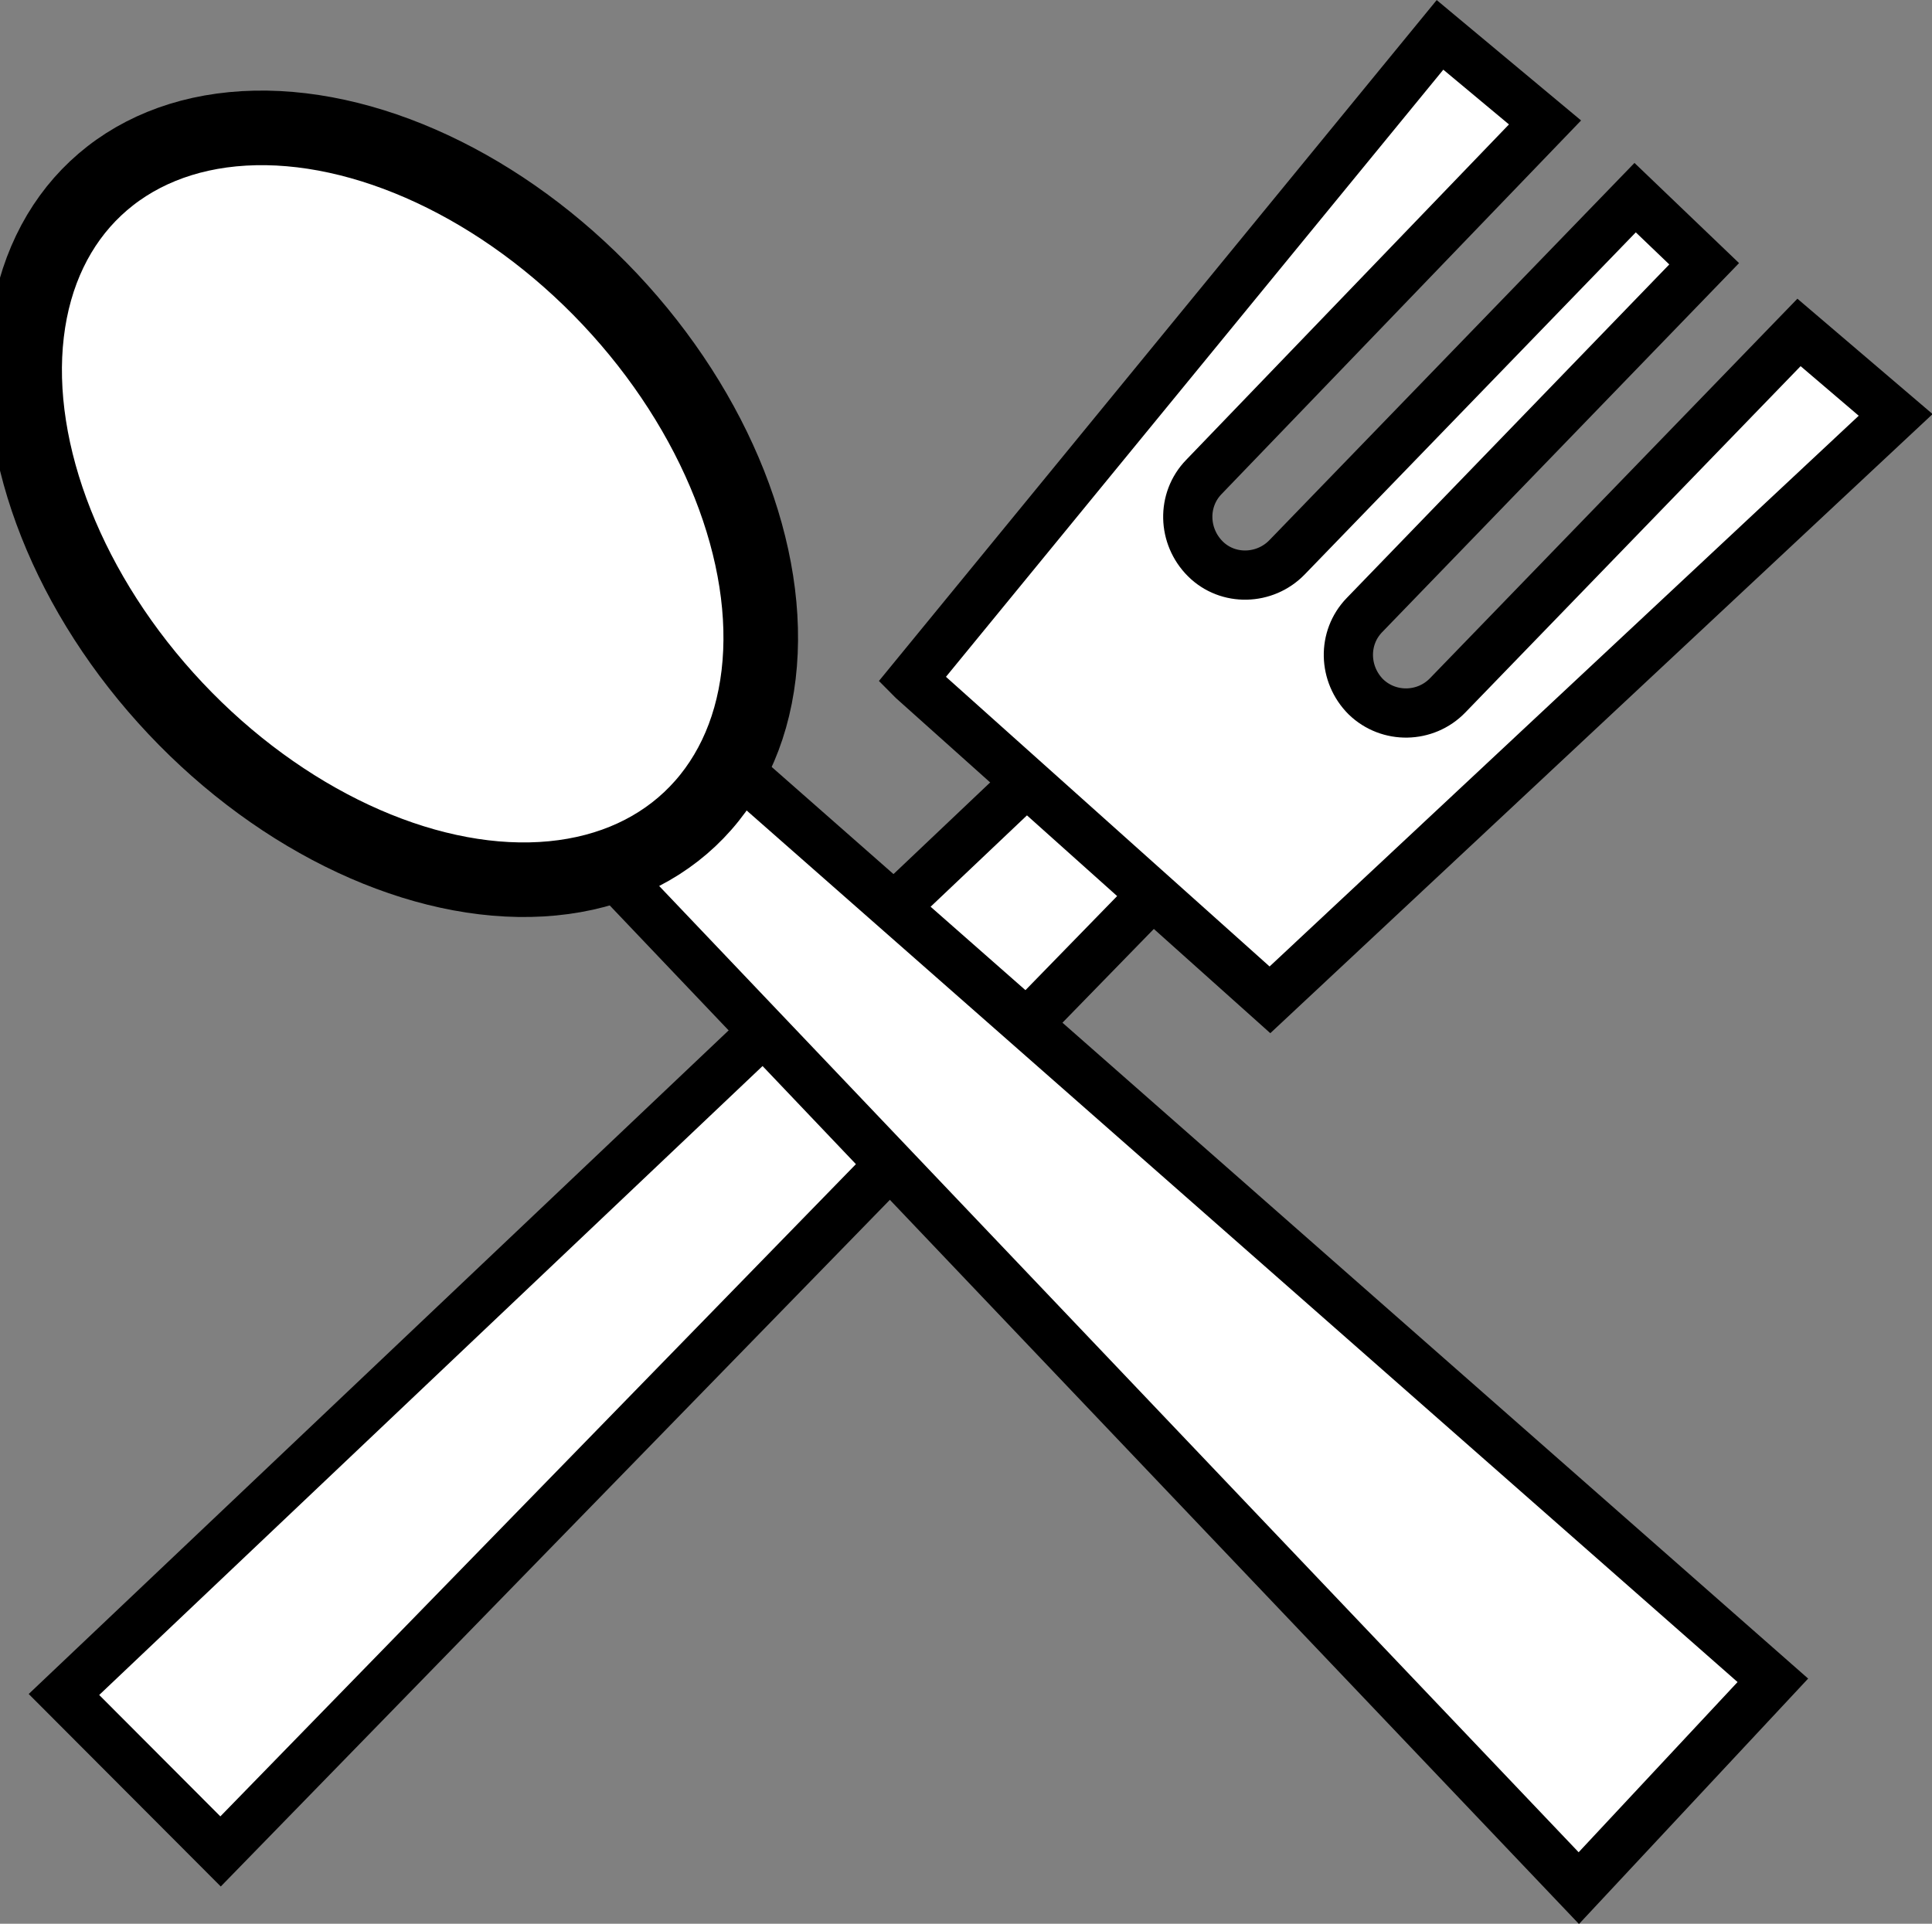
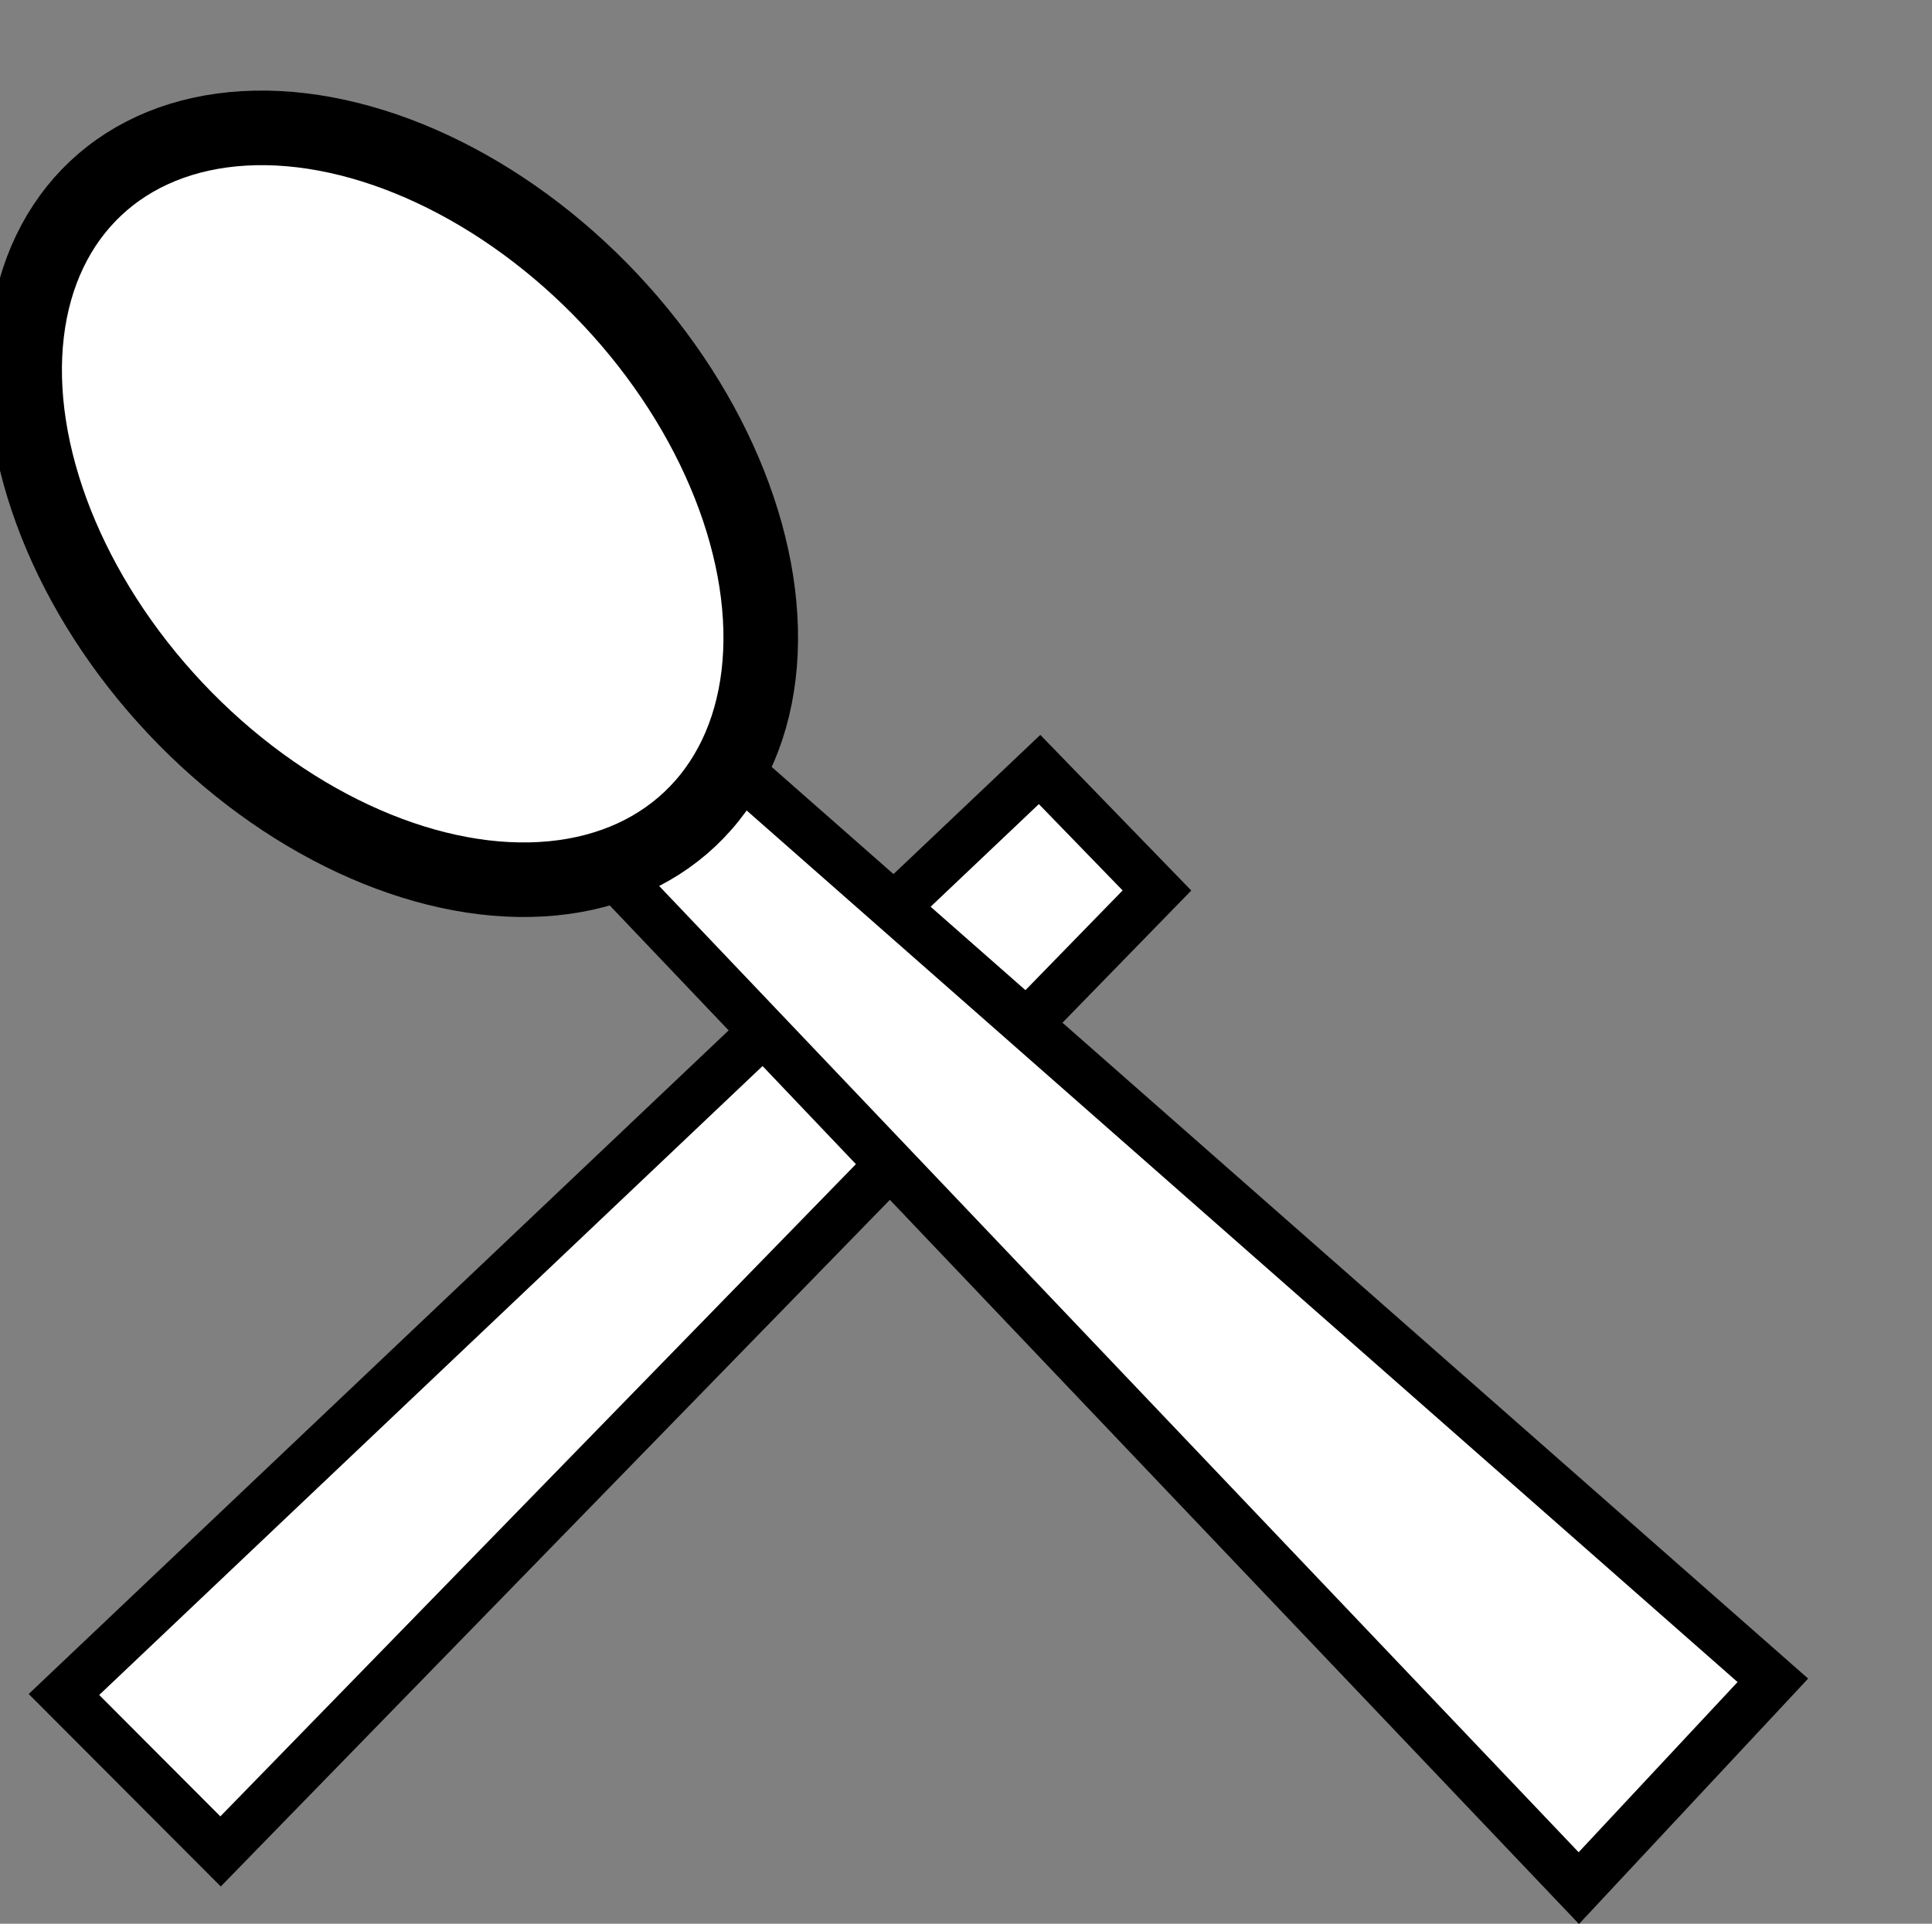
<svg xmlns="http://www.w3.org/2000/svg" xml:space="preserve" width="100%" height="100%" version="1.0" style="shape-rendering:geometricPrecision; text-rendering:geometricPrecision; image-rendering:optimizeQuality; fill-rule:evenodd; clip-rule:evenodd" viewBox="0 0 5317 5295">
  <rect x="0" y="0" width="5317" height="5295" fill="#808080" stroke="none" />
  <defs>
    <style type="text/css">
   
    .str0 {stroke:black;stroke-width:135.47}
    .fil0 {fill:white}
   
  </style>
  </defs>
  <g id="Camada_x0020_1">
    <g id="_286342792">
      <polygon class="fil0 str0" points="2861,2118 3184,2451 607,5096 176,4664 " />
      <polygon class="fil0 str0" points="1602,2314 1920,2022 4879,4625 4345,5197 " />
      <ellipse class="fil0 str0" transform="matrix(1.103 -1.039 1.039 1.103 1080.71 1386.69)" rx="542" ry="787" />
-       <path class="fil0 str0" d="M2510 1870l1453 -1774 289 241 -939 976c-61,63 -58,163 4,225l0 0c62,62 164,59 225,-4l958 -990 190 182 -935 967c-61,63 -58,163 4,225l0 0c63,61 164,59 225,-4l967 -999 266 227 -1722 1610 -983 -880z" />
    </g>
  </g>
</svg>